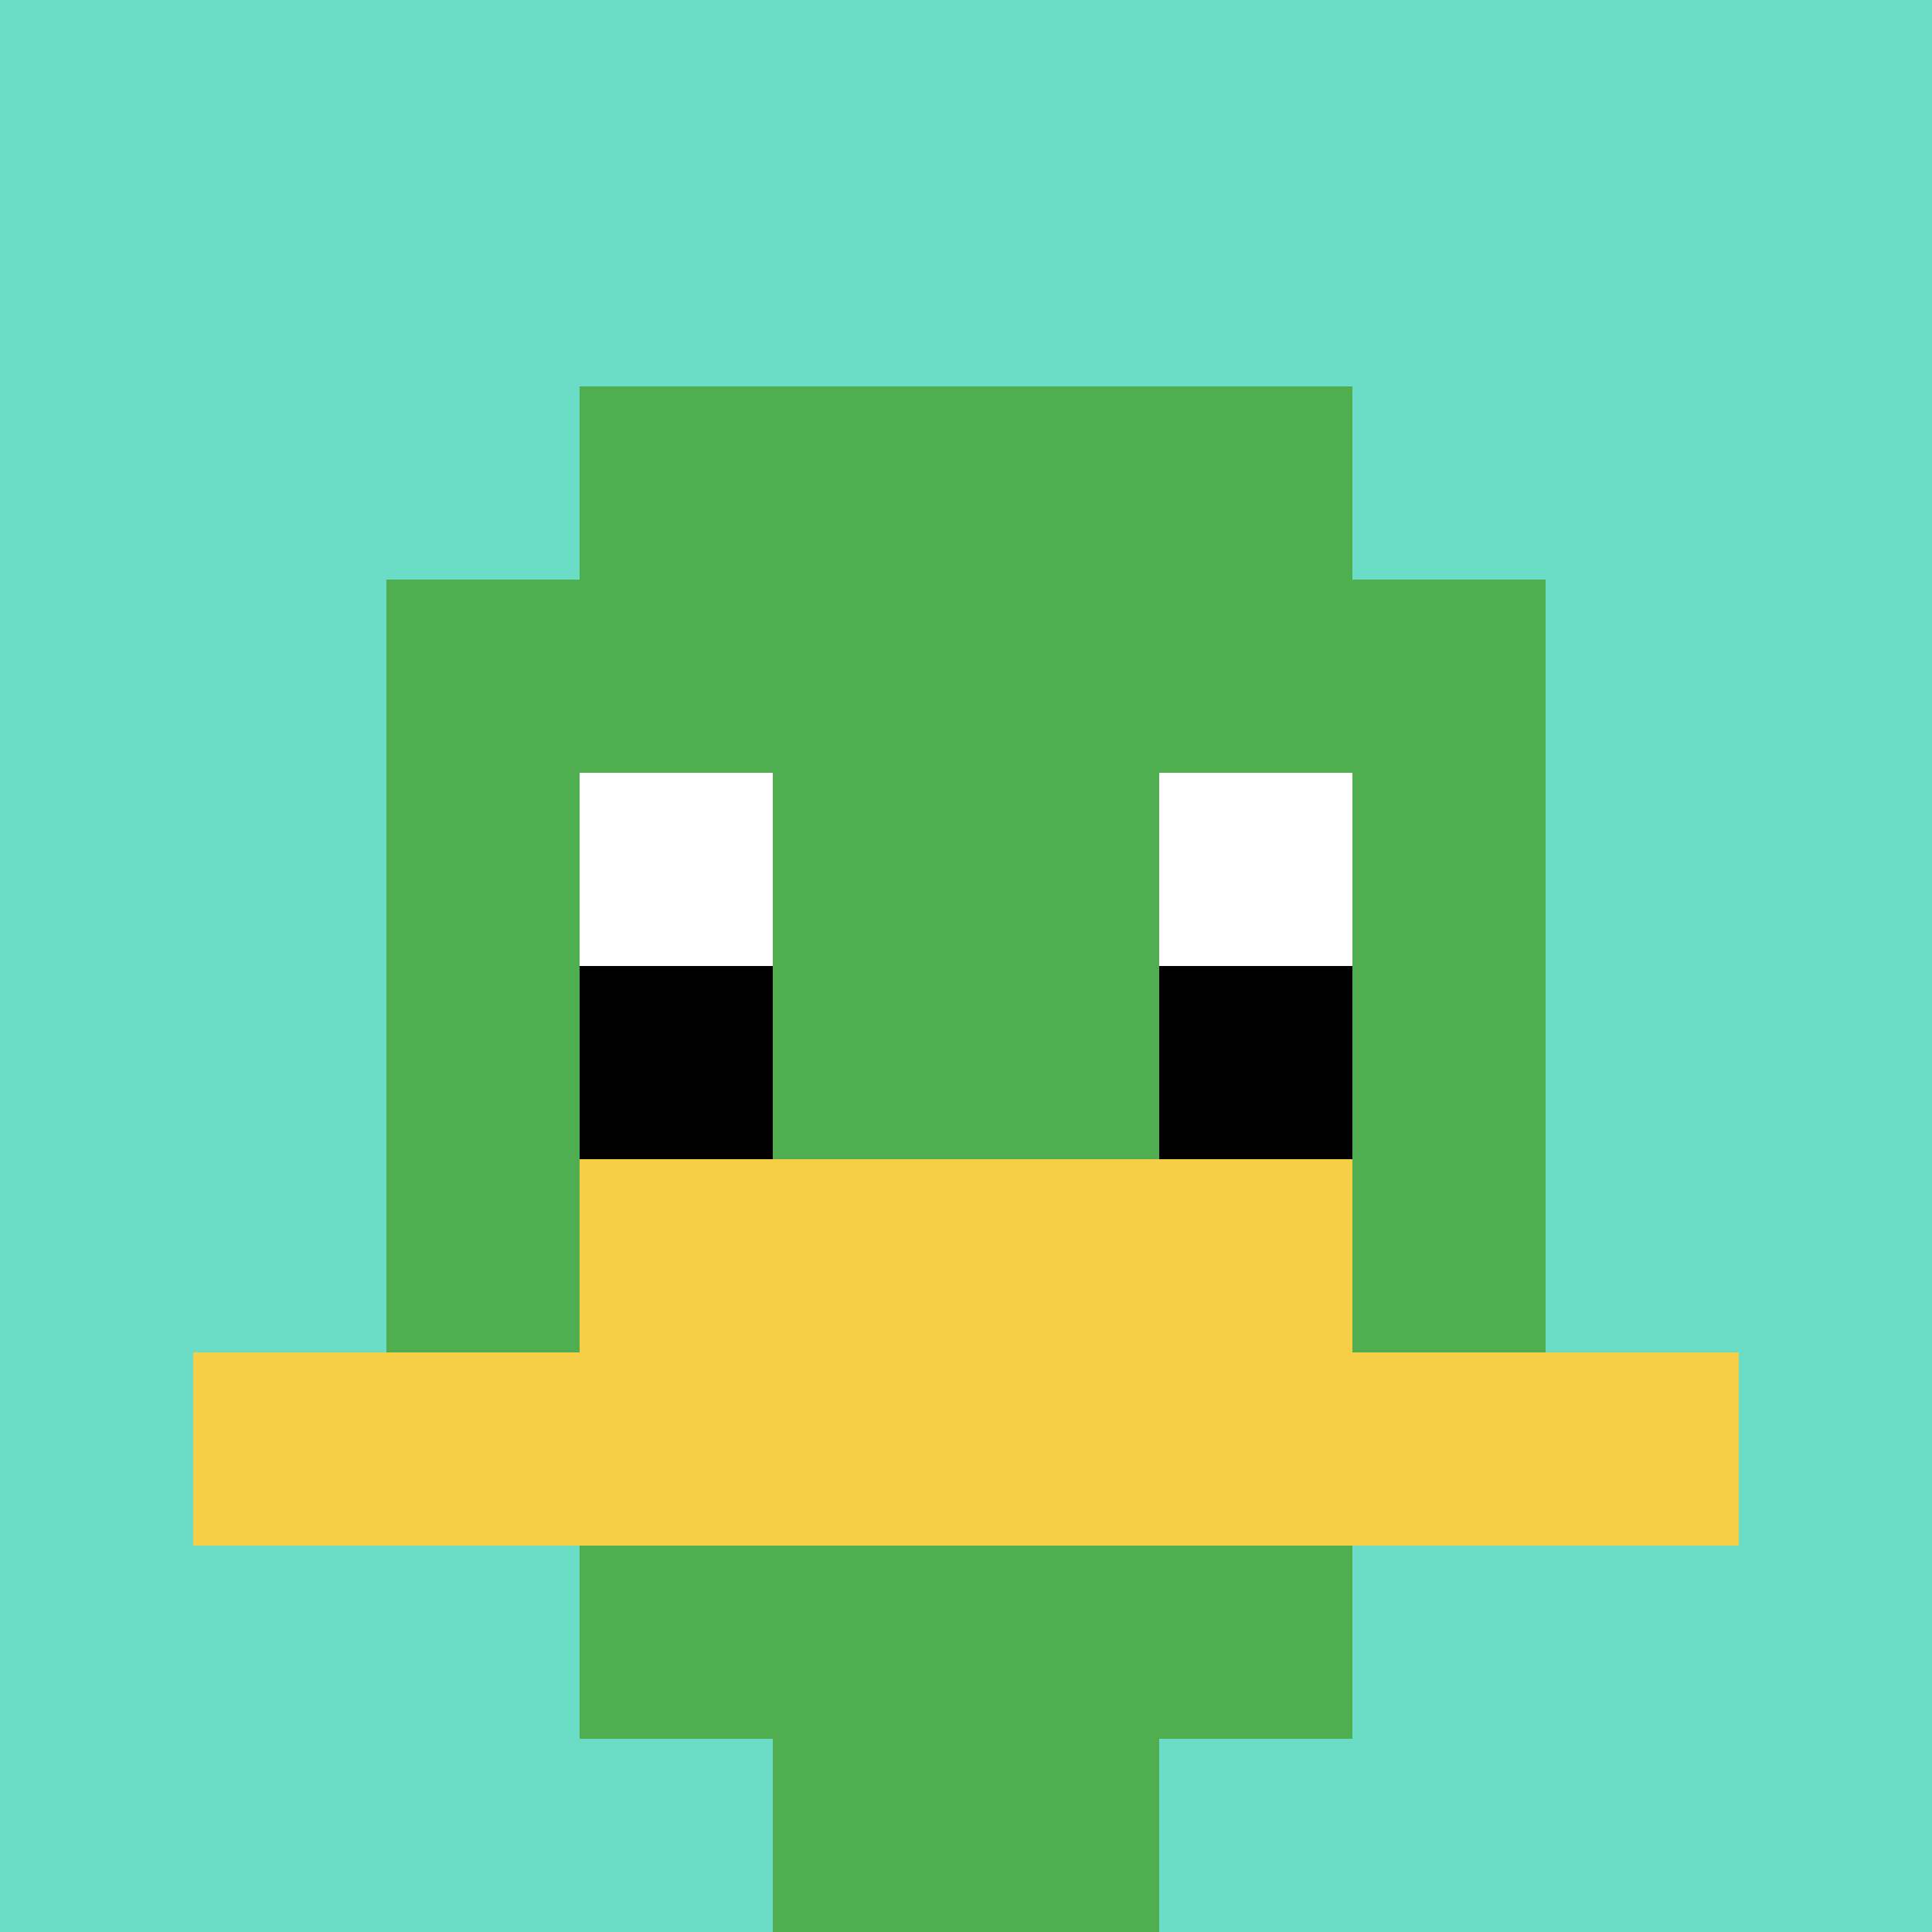
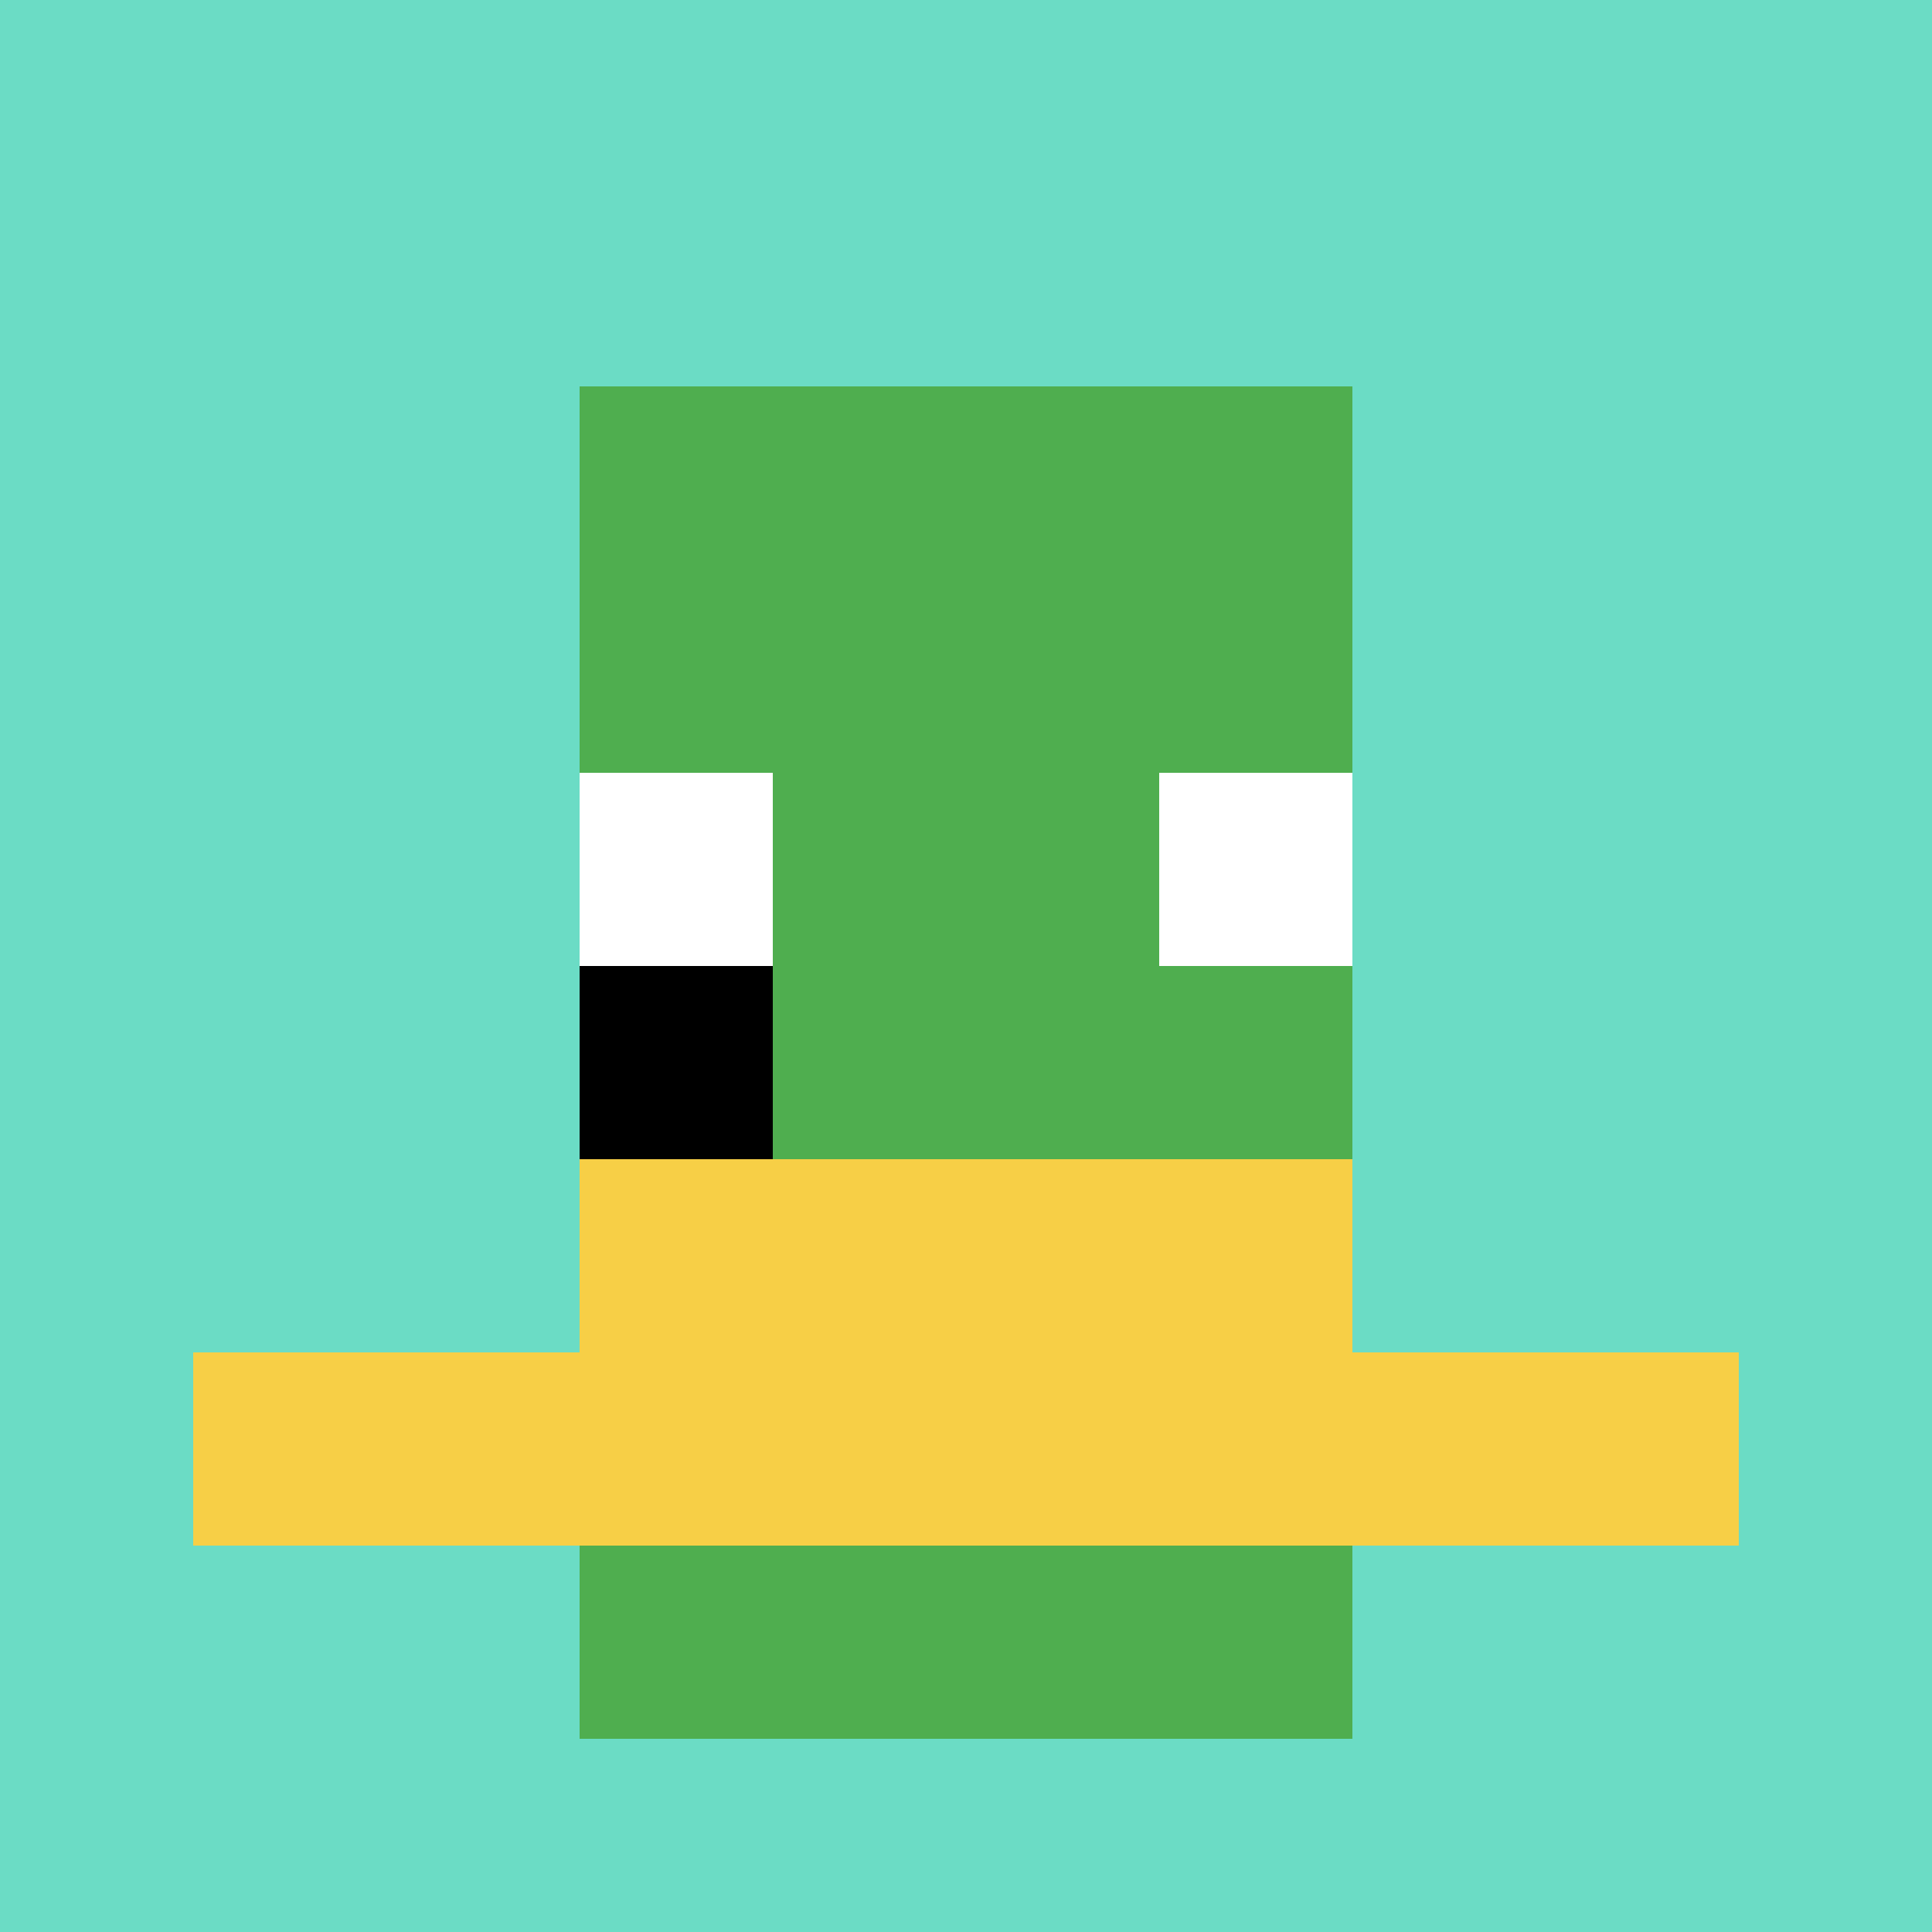
<svg xmlns="http://www.w3.org/2000/svg" version="1.1" width="628" height="628">
  <title>'goose-pfp-70375' by Dmitri Cherniak</title>
  <desc>seed=70375
backgroundColor=#ffffff
padding=20
innerPadding=0
timeout=500
dimension=1
border=false
Save=function(){return n.handleSave()}
frame=37

Rendered at Wed Oct 04 2023 14:26:31 GMT+0800 (中国标准时间)
Generated in &lt;1ms
</desc>
  <defs />
  <rect width="100%" height="100%" fill="#ffffff" />
  <g>
    <g id="0-0">
      <rect x="0" y="0" height="628" width="628" fill="#6BDCC5" />
      <g>
        <rect id="0-0-3-2-4-7" x="188.4" y="125.6" width="251.2" height="439.6" fill="#4FAE4F" />
-         <rect id="0-0-2-3-6-5" x="125.6" y="188.4" width="376.8" height="314" fill="#4FAE4F" />
-         <rect id="0-0-4-8-2-2" x="251.2" y="502.4" width="125.6" height="125.6" fill="#4FAE4F" />
        <rect id="0-0-1-7-8-1" x="62.8" y="439.6" width="502.4" height="62.8" fill="#F7CF46" />
        <rect id="0-0-3-6-4-2" x="188.4" y="376.8" width="251.2" height="125.6" fill="#F7CF46" />
        <rect id="0-0-3-4-1-1" x="188.4" y="251.2" width="62.8" height="62.8" fill="#ffffff" />
        <rect id="0-0-6-4-1-1" x="376.8" y="251.2" width="62.8" height="62.8" fill="#ffffff" />
        <rect id="0-0-3-5-1-1" x="188.4" y="314" width="62.8" height="62.8" fill="#000000" />
-         <rect id="0-0-6-5-1-1" x="376.8" y="314" width="62.8" height="62.8" fill="#000000" />
      </g>
      <rect x="0" y="0" stroke="white" stroke-width="0" height="628" width="628" fill="none" />
    </g>
  </g>
</svg>